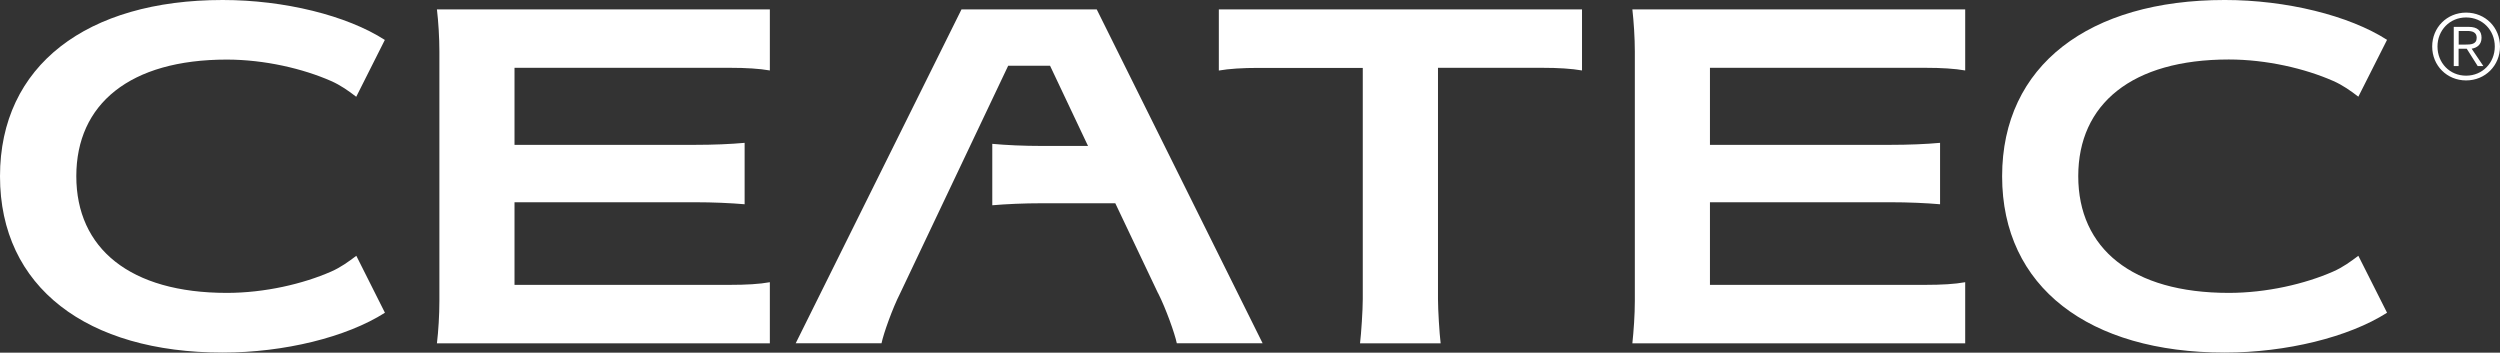
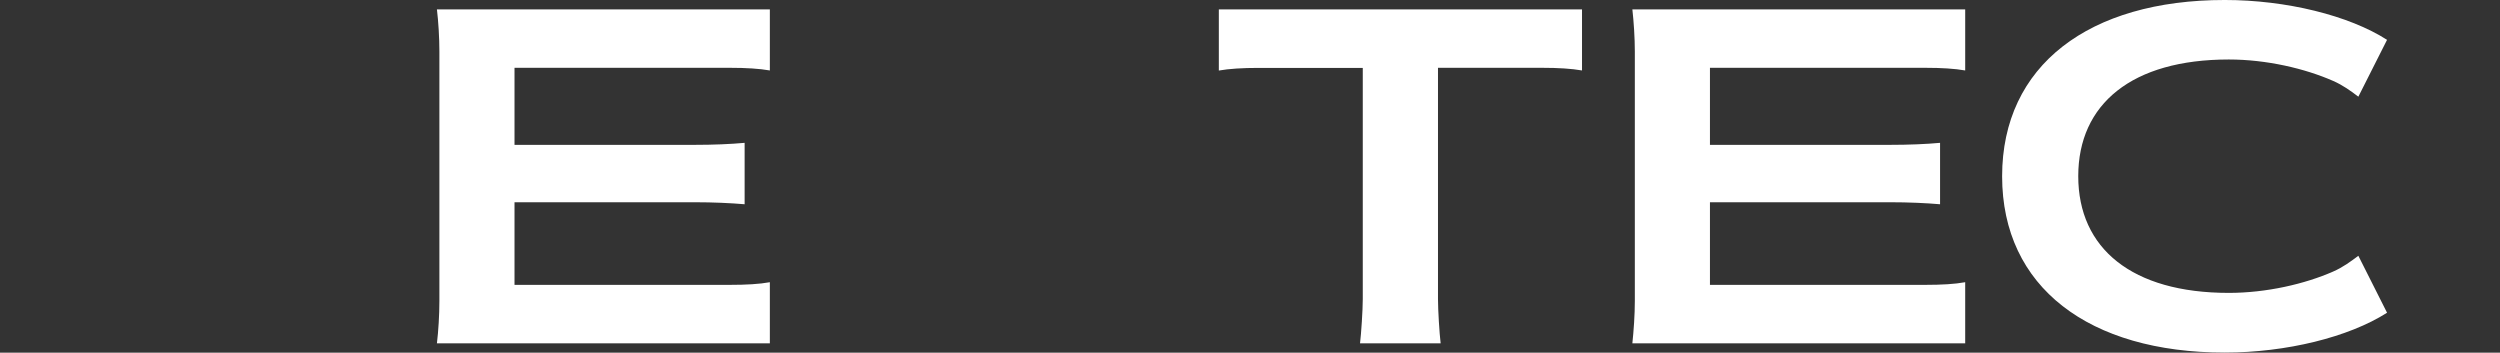
<svg xmlns="http://www.w3.org/2000/svg" viewBox="0 0 273.56 38.59">
  <rect x="0" y="0" width="273.56" height="38.59" fill="#333333" stroke="none" />
  <defs>
    <style>.d{fill:#fff;}</style>
  </defs>
  <g id="a" />
  <g id="b">
    <g id="c">
      <g>
        <g>
          <path class="d" d="M219.08,19.29c0,12.14,9.52,19.29,24.36,19.29,6.73,0,13.58-1.69,17.76-4.36l-3.14-6.23c-.83,.62-1.69,1.26-2.77,1.73-3.05,1.34-7.25,2.33-11.41,2.33-10.6,0-16.47-4.87-16.47-12.77s5.87-12.77,16.47-12.77c4.16,0,8.36,1,11.41,2.34,1.08,.47,1.94,1.1,2.77,1.73l3.14-6.22c-4.17-2.67-11.03-4.36-17.76-4.36-14.84,0-24.36,7.15-24.36,19.29Z" />
-           <path class="d" d="M0,19.29c0,12.14,9.52,19.29,24.37,19.29,6.73,0,13.57-1.69,17.75-4.36l-3.13-6.23c-.82,.62-1.69,1.26-2.76,1.73-3.06,1.34-7.25,2.33-11.41,2.33-10.6,0-16.47-4.87-16.47-12.77S14.21,6.52,24.81,6.52c4.16,0,8.36,1,11.41,2.34,1.07,.47,1.94,1.1,2.76,1.73l3.13-6.22C37.95,1.69,31.1,0,24.37,0,9.52,0,0,7.15,0,19.29Z" />
          <path class="d" d="M48.08,5.65v27.3c0,1.51-.11,3.3-.27,4.62h36.43v-6.69c-1.13,.21-2.6,.29-4.35,.29h-23.59v-9.04h19.68c2.09,0,3.97,.09,5.5,.22v-6.72c-1.53,.14-3.41,.22-5.5,.22h-19.68V7.42h23.59c1.74,0,3.22,.09,4.35,.29V1.03H47.81c.16,1.32,.27,3.11,.27,4.62Z" />
          <path class="d" d="M178.89,5.65v27.3c0,1.51-.13,3.3-.27,4.62h36.42v-6.69c-1.13,.21-2.6,.29-4.35,.29h-23.58v-9.04h19.68c2.09,0,3.98,.09,5.5,.22v-6.72c-1.53,.14-3.41,.22-5.5,.22h-19.68V7.42h23.58c1.75,0,3.22,.09,4.35,.29V1.03h-36.42c.15,1.32,.27,3.11,.27,4.62Z" />
          <path class="d" d="M133.36,7.72c1.13-.2,2.6-.29,4.35-.29h11.41v25.3c0,1.19-.17,3.77-.3,4.84h8.82c-.13-1.07-.29-3.65-.29-4.84V7.42h11.41c1.75,0,3.22,.09,4.35,.29V1.03h-39.74V7.72Z" />
-           <path class="d" d="M126.73,32.09c.84,1.66,1.82,4.4,2.04,5.47h9.39L120.01,1.03h-14.8l-18.14,36.53h9.39c.22-1.07,1.2-3.82,2.04-5.47l11.82-24.9h4.58l4.06,8.58,.1,.2h-4.99c-2.08,0-3.97-.09-5.49-.23v6.72c1.52-.13,3.41-.22,5.49-.22h7.97l4.68,9.85Z" />
        </g>
-         <path class="d" d="M269.85,1.91c1.81,0,3.14,1.41,3.14,3.18s-1.33,3.19-3.14,3.19-3.13-1.41-3.13-3.19,1.34-3.18,3.13-3.18Zm0-.53c-2.09,0-3.71,1.62-3.71,3.71s1.62,3.71,3.71,3.71,3.71-1.62,3.71-3.71-1.61-3.71-3.71-3.71Zm-.81,3.95h.88l1.2,1.9h.62l-1.28-1.9c.58-.1,1.08-.44,1.08-1.2s-.44-1.19-1.4-1.19h-1.64V7.23h.53v-1.9Zm0-.45v-1.49h.96c.52,0,1.01,.14,1.01,.74,0,.73-.64,.75-1.29,.75h-.69Z" />
      </g>
    </g>
  </g>
</svg>